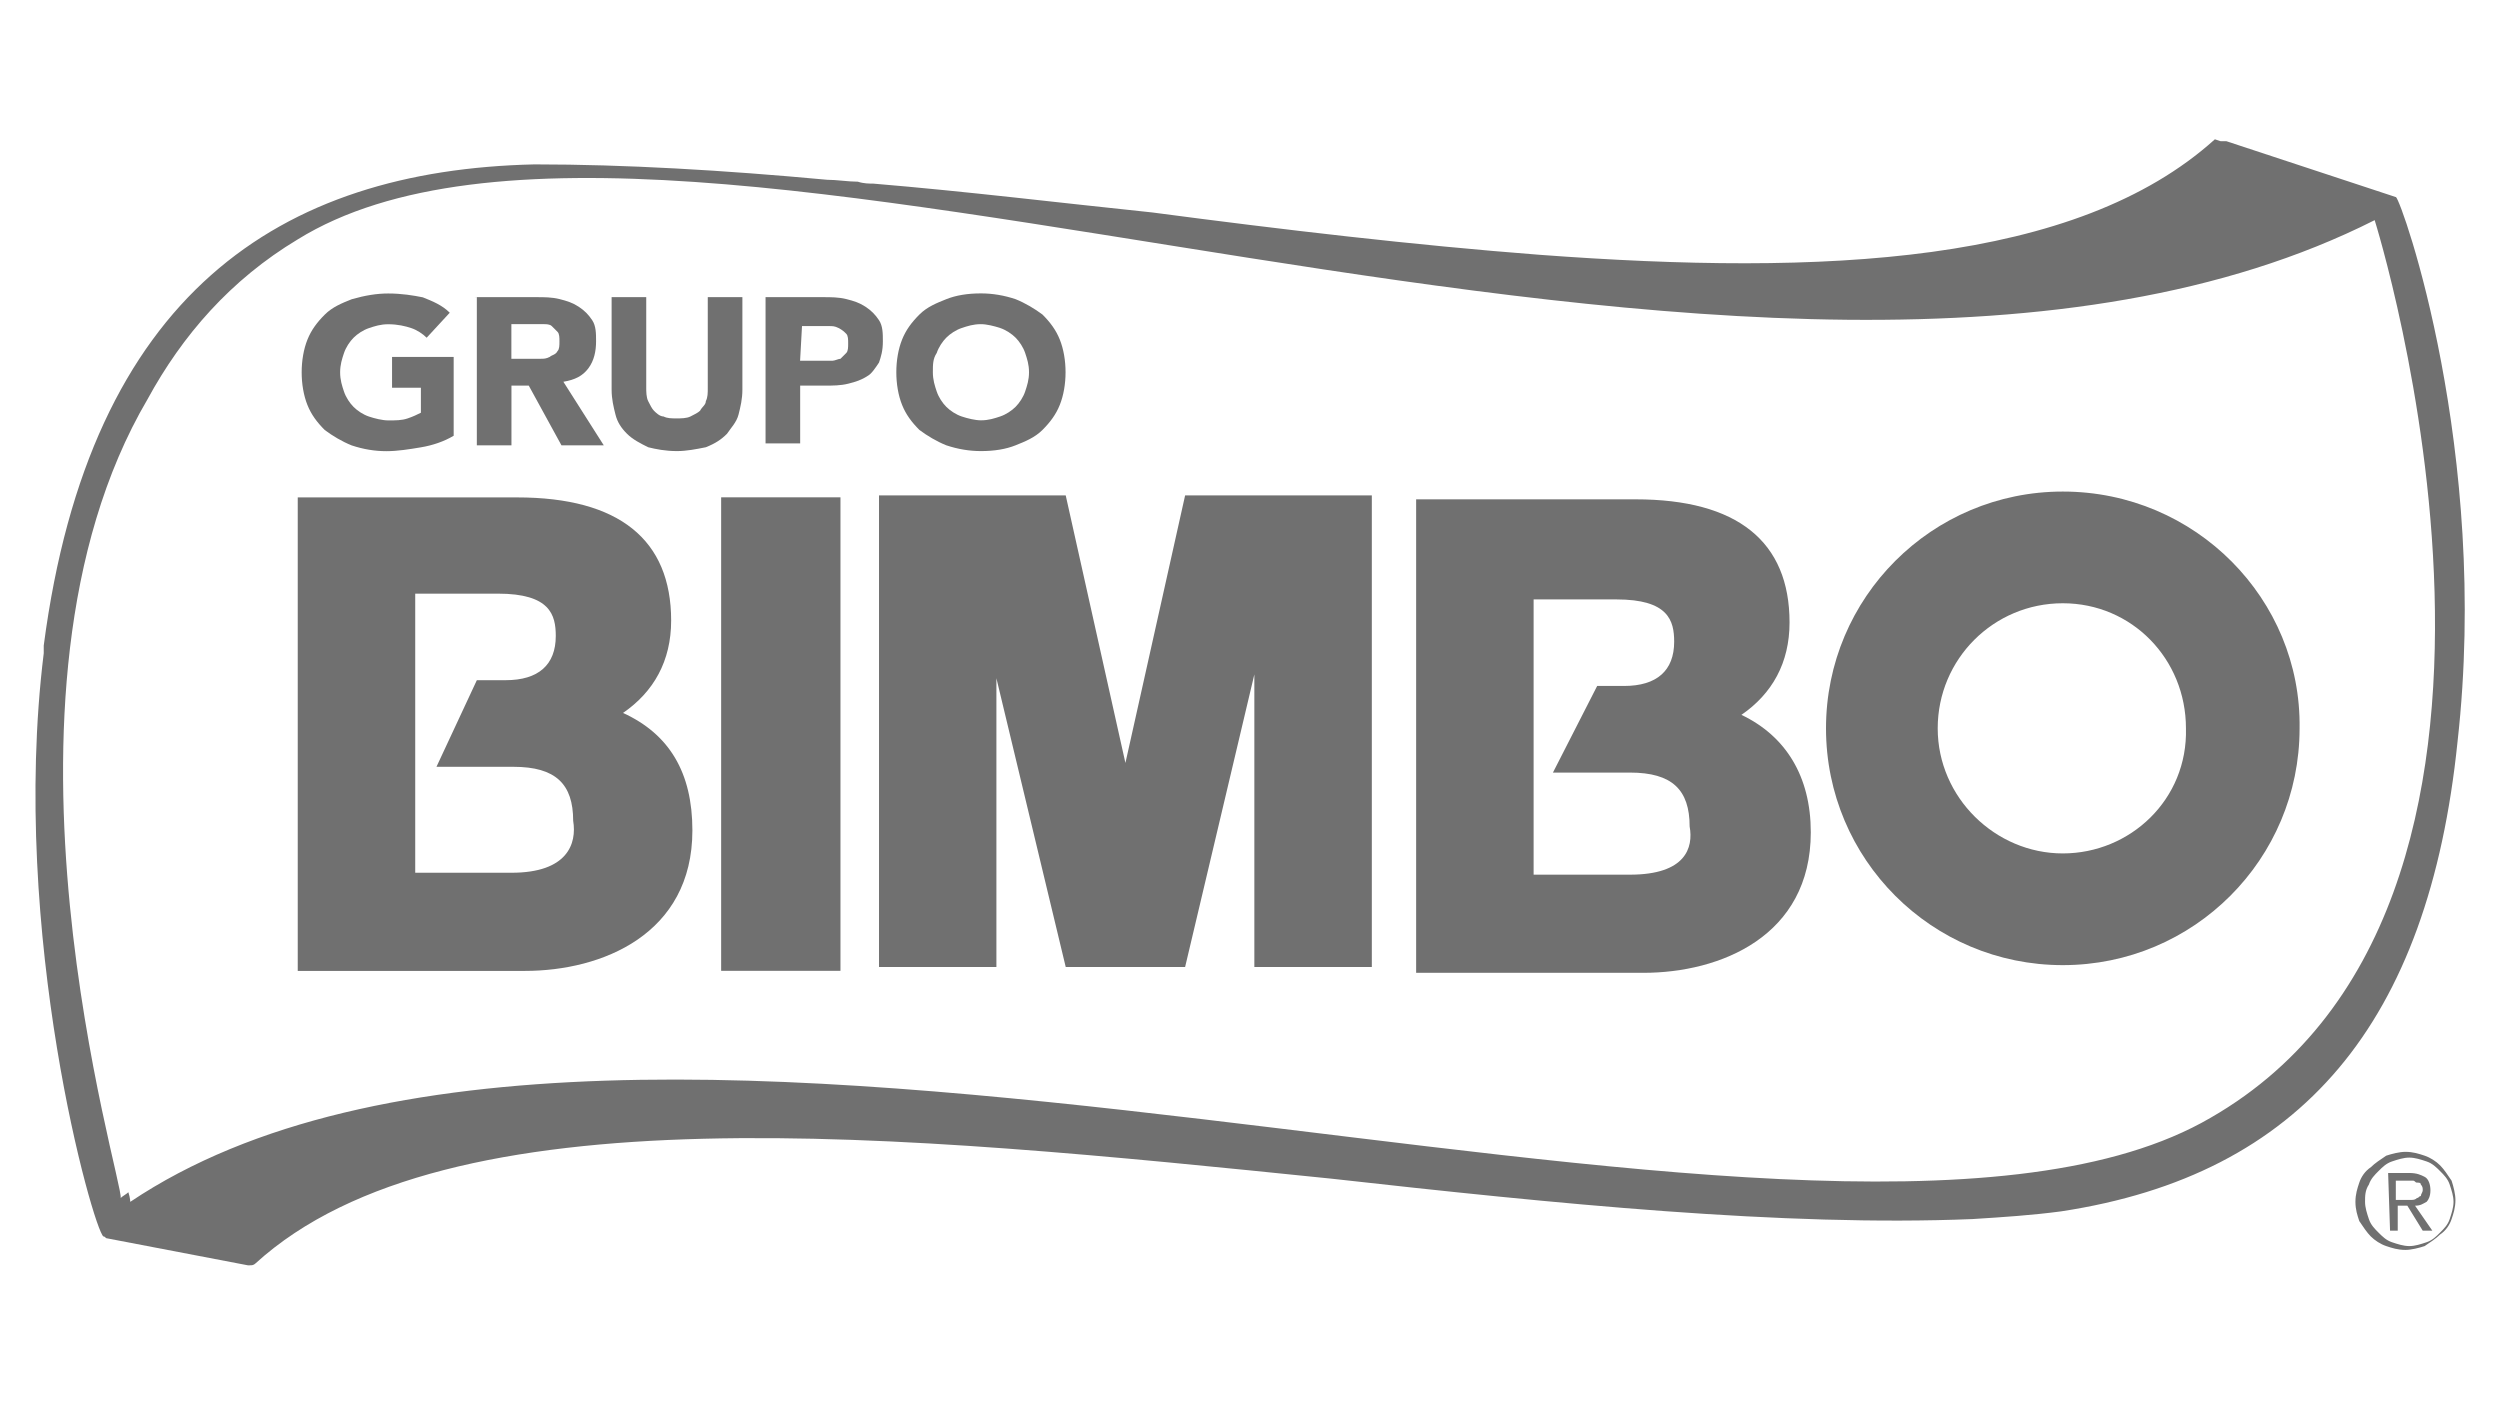
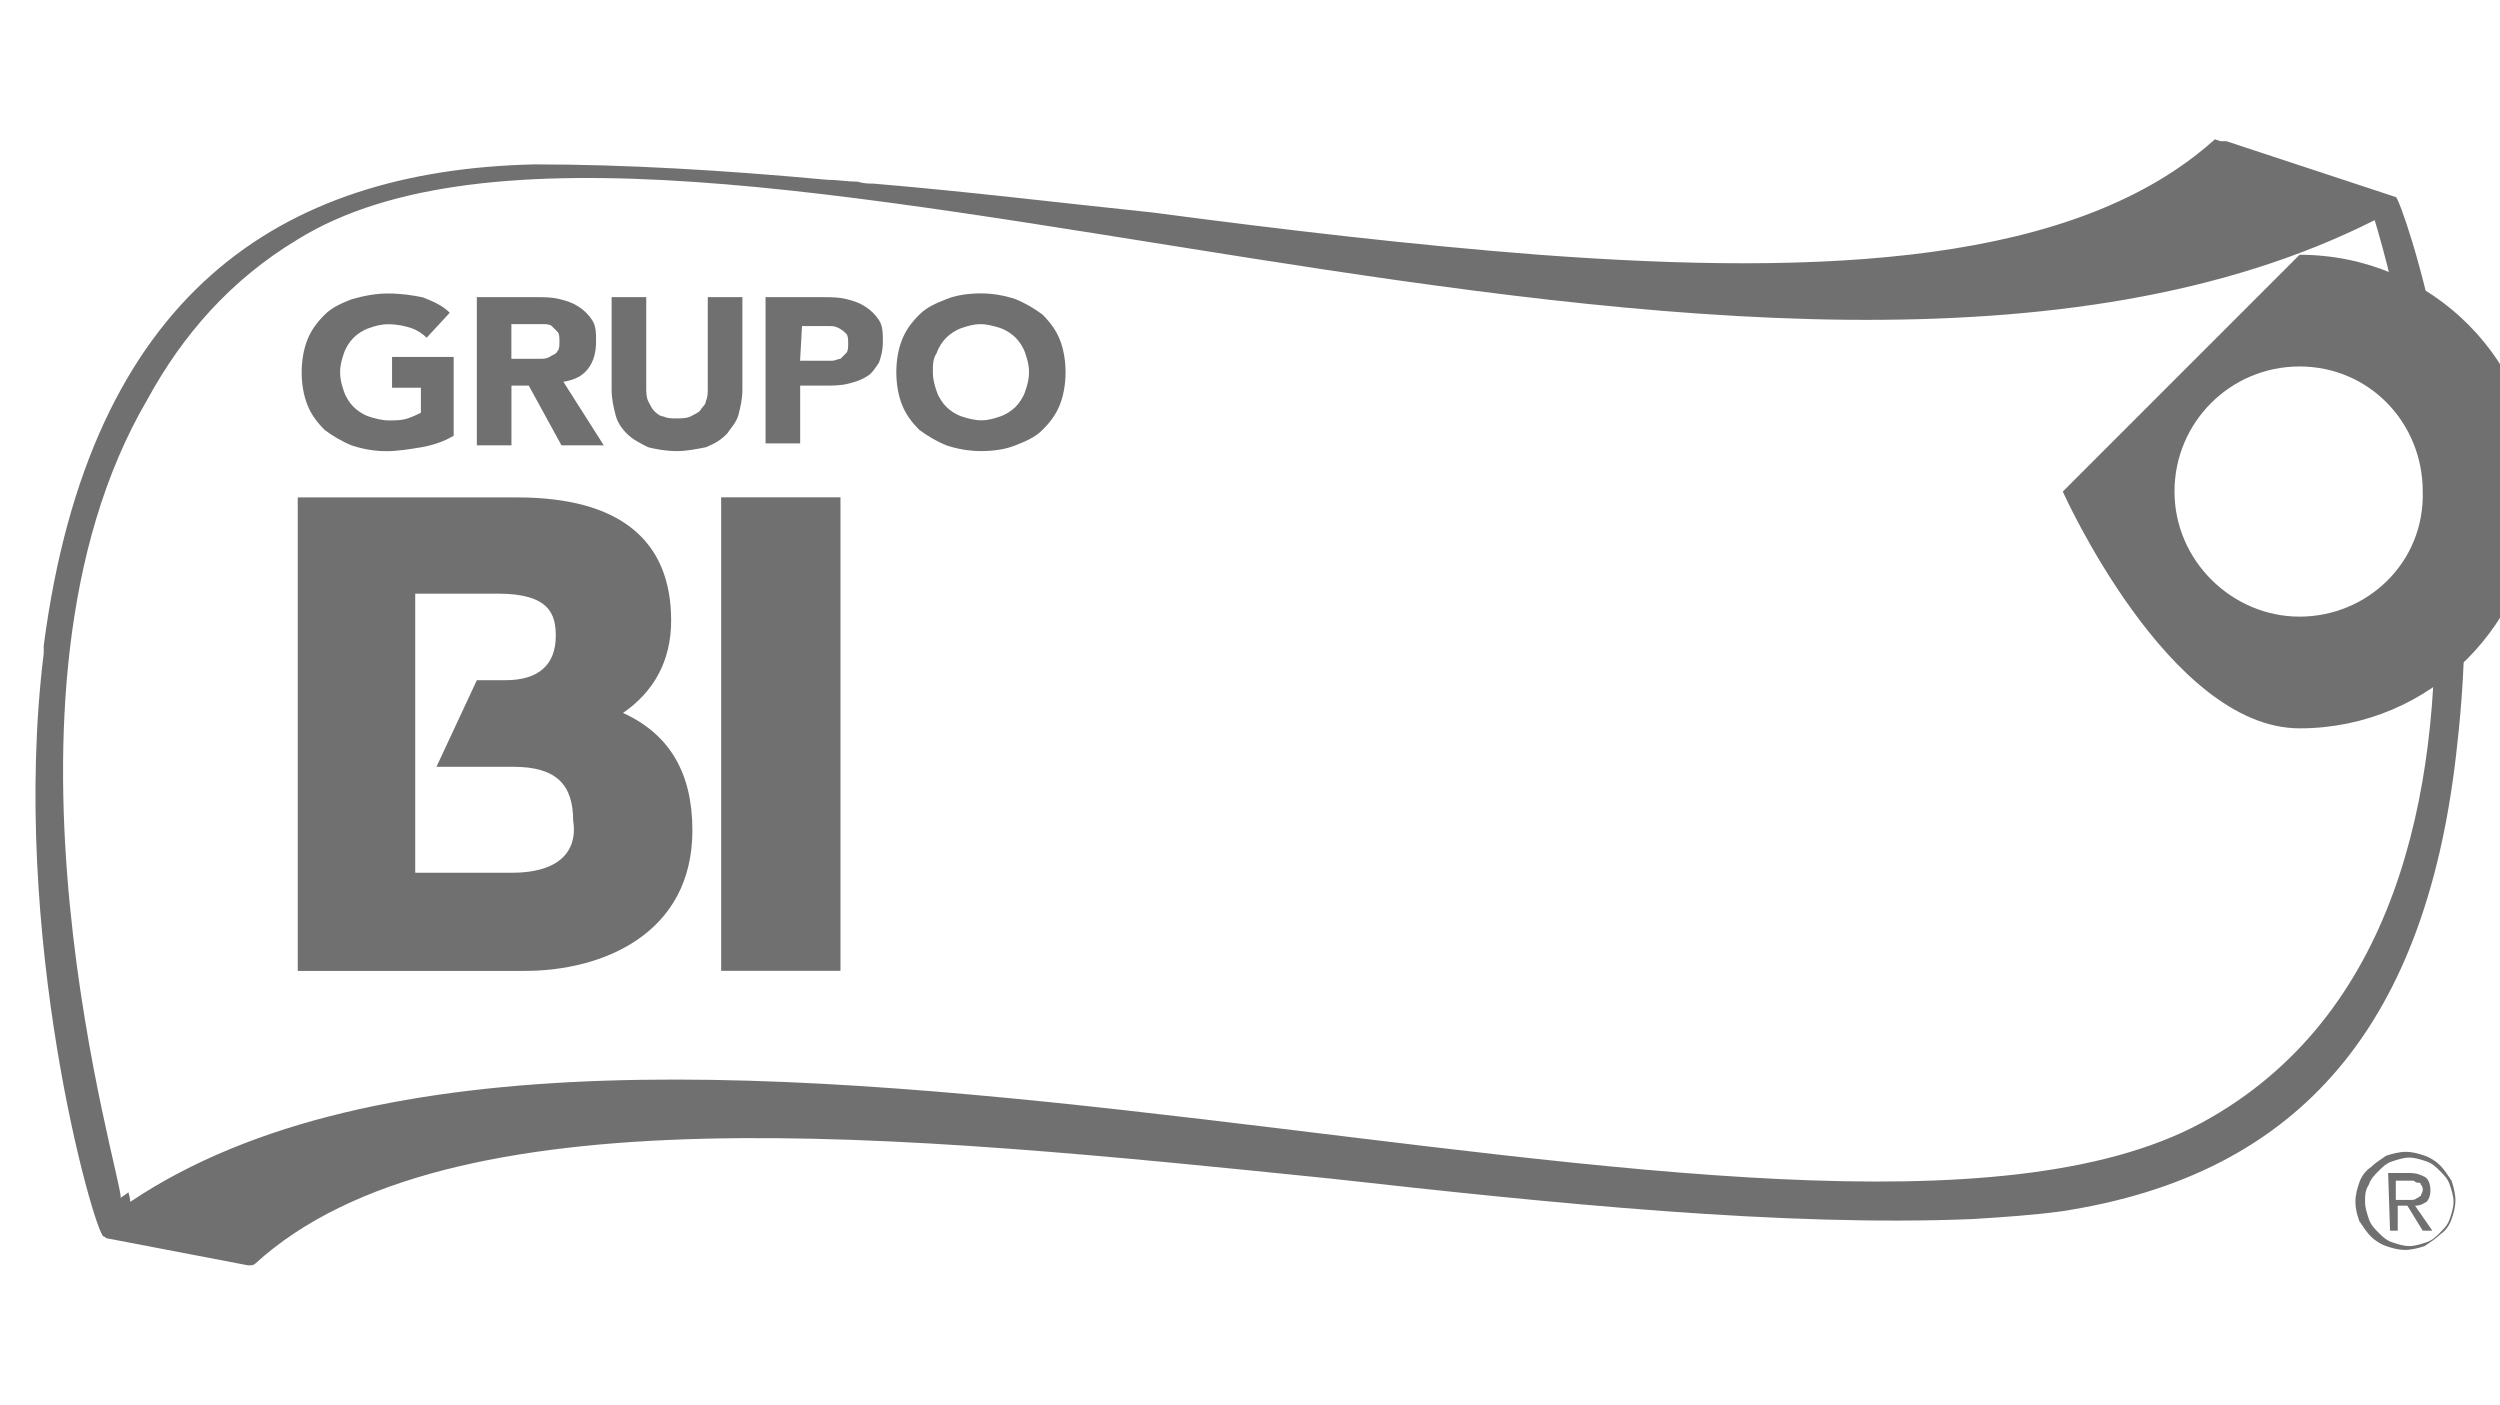
<svg xmlns="http://www.w3.org/2000/svg" id="Layer_1" viewBox="0 0 299 168">
  <path d="M286.54,23.57l-20.26-6.68h-.69l-.69-.23c-16.58,14.96-46.73,16.35-80.81,13.81-14.96-1.15-30.62-2.99-46.27-5.06-11.05-1.15-22.33-2.53-33.38-3.45-.46,0-1.15,0-1.84-.23-1.15,0-2.53-.23-3.68-.23-12.43-1.15-24.17-1.84-34.99-1.84-30.39,.69-53.18,15.42-58.7,57.55v.92c-4.14,33.61,5.99,69.06,7.14,69.75,.23,0,.23,.23,.46,.23l16.81,3.22h.23c.23,0,.46,0,.69-.23,23.02-20.95,76.89-15.42,128.69-10.13,26.7,2.99,54.1,5.76,76.66,4.83,3.68-.23,7.14-.46,10.59-.92,28.78-4.37,43.97-22.56,47.42-56.17,3.91-34.76-6.68-64.69-7.37-65.15Zm-23.25,110.73c-47.42,25.55-189.01-29.93-247.71,9.44,0,0,0-.46-.23-1.15-.23,.23-.69,.46-.92,.69,.46-1.61-17.73-59.86,3.22-95.54,4.14-7.6,9.9-14.27,17.96-19.11,44.66-27.63,175.88,34.3,248.4-2.3,0,0,26.01,82.65-20.72,107.97Z" style="fill:#707070;" />
  <path d="M74.51,85.27c3.68-2.53,5.76-6.22,5.76-11.05,0-9.67-6.22-14.73-18.42-14.73h-26.24v56.63h27.17c9.21,0,20.03-4.37,20.03-16.81,0-6.91-2.76-11.51-8.29-14.04m-13.35,19.11h-11.51v-33.38h9.9c6.22,0,6.91,2.53,6.91,5.06,0,3.45-2.07,5.29-5.99,5.29h-3.45l-4.83,10.36h9.21c5.06,0,7.14,2.07,7.14,6.45,.46,2.76-.69,6.22-7.37,6.22" style="fill:#707070;" />
  <rect x="86.25" y="59.48" width="14.27" height="56.63" style="fill:#707070;" />
-   <polygon points="134.6 91.25 127.46 59.25 105.13 59.25 105.13 115.65 119.17 115.65 119.17 81.12 127.46 115.65 141.74 115.65 150.02 80.66 150.02 115.65 164.07 115.65 164.07 59.25 141.74 59.25 134.6 91.25" style="fill:#707070;" />
-   <path d="M208.27,85.5c3.68-2.53,5.76-6.22,5.76-11.05,0-9.67-6.22-14.73-18.42-14.73h-26.24v56.63h27.17c9.21,0,20.03-4.37,20.03-16.81,0-6.68-2.99-11.51-8.29-14.04m-13.35,19.11h-11.51v-32.92h9.9c6.22,0,6.91,2.53,6.91,5.06,0,3.45-2.07,5.29-5.99,5.29h-3.22l-5.29,10.36h9.21c5.06,0,7.14,2.07,7.14,6.45,.46,2.53-.46,5.76-7.14,5.76" style="fill:#707070;" />
-   <path d="M246.71,58.79c-15.65,0-28.32,12.66-28.32,28.32s12.66,28.32,28.32,28.32,28.32-12.66,28.32-28.32c.23-15.42-12.43-28.32-28.32-28.32m0,43.28c-8.06,0-14.96-6.68-14.96-14.96s6.68-14.96,14.96-14.96,14.73,6.68,14.73,14.96c.23,8.52-6.68,14.96-14.73,14.96" style="fill:#707070;" />
+   <path d="M246.71,58.79s12.66,28.32,28.32,28.32,28.32-12.66,28.32-28.32c.23-15.42-12.43-28.32-28.32-28.32m0,43.28c-8.06,0-14.96-6.68-14.96-14.96s6.68-14.96,14.96-14.96,14.73,6.68,14.73,14.96c.23,8.52-6.68,14.96-14.73,14.96" style="fill:#707070;" />
  <g>
    <path d="M54.25,52.12c-1.15,.69-2.53,1.15-3.91,1.38s-2.76,.46-4.14,.46-2.76-.23-4.14-.69c-1.15-.46-2.3-1.15-3.22-1.84-.92-.92-1.61-1.84-2.07-2.99s-.69-2.53-.69-3.91,.23-2.76,.69-3.91,1.15-2.07,2.07-2.99c.92-.92,2.07-1.38,3.22-1.84,1.61-.46,2.99-.69,4.37-.69,1.61,0,2.99,.23,4.14,.46,1.15,.46,2.3,.92,3.22,1.84l-2.76,2.99c-.46-.46-1.15-.92-1.84-1.15s-1.61-.46-2.76-.46c-.92,0-1.61,.23-2.3,.46-.69,.23-1.38,.69-1.84,1.15-.46,.46-.92,1.15-1.15,1.84s-.46,1.38-.46,2.3,.23,1.61,.46,2.3c.23,.69,.69,1.38,1.15,1.84s1.15,.92,1.84,1.15,1.61,.46,2.3,.46c.92,0,1.61,0,2.3-.23s1.15-.46,1.61-.69v-2.99h-3.45v-3.68h7.37v9.44Z" style="fill:#707070;" />
    <path d="M56.79,35.54h7.37c.92,0,1.84,0,2.76,.23,.92,.23,1.61,.46,2.3,.92s1.15,.92,1.61,1.61,.46,1.61,.46,2.53c0,1.15-.23,2.3-.92,3.22s-1.61,1.38-2.99,1.61l4.83,7.6h-5.06l-3.91-7.14h-2.07v7.14h-4.14v-17.73h-.23Zm4.14,7.37h3.68c.46,0,.69,0,1.15-.23,.23-.23,.69-.23,.92-.69,.23-.23,.23-.69,.23-1.15s0-.92-.23-1.15l-.69-.69c-.23-.23-.69-.23-.92-.23h-3.91v4.14h-.23Z" style="fill:#707070;" />
    <path d="M88.79,46.59c0,1.15-.23,2.07-.46,2.99-.23,.92-.92,1.61-1.38,2.3-.69,.69-1.38,1.15-2.53,1.61-1.15,.23-2.3,.46-3.45,.46-1.38,0-2.53-.23-3.45-.46-.92-.46-1.84-.92-2.53-1.61-.69-.69-1.15-1.38-1.38-2.3s-.46-1.84-.46-2.99v-11.05h4.14v10.82c0,.46,0,1.15,.23,1.61s.46,.92,.69,1.15,.69,.69,1.15,.69c.46,.23,.92,.23,1.61,.23,.46,0,1.15,0,1.61-.23s.92-.46,1.15-.69c.23-.46,.69-.69,.69-1.15,.23-.46,.23-.92,.23-1.61v-10.82h4.14v11.05Z" style="fill:#707070;" />
    <path d="M91.55,35.54h6.91c.92,0,1.84,0,2.76,.23s1.61,.46,2.3,.92,1.15,.92,1.61,1.61,.46,1.61,.46,2.53c0,1.15-.23,1.84-.46,2.53-.46,.69-.92,1.38-1.38,1.61-.69,.46-1.38,.69-2.3,.92-.92,.23-1.84,.23-2.76,.23h-2.99v6.91h-4.14v-17.5Zm4.14,7.6h3.91c.23,0,.69-.23,.92-.23l.69-.69c.23-.23,.23-.69,.23-1.15s0-.92-.23-1.15-.46-.46-.92-.69-.69-.23-1.15-.23h-3.22l-.23,4.14h0Z" style="fill:#707070;" />
    <path d="M107.2,44.52c0-1.38,.23-2.76,.69-3.91s1.15-2.07,2.07-2.99c.92-.92,2.07-1.38,3.22-1.84s2.53-.69,4.14-.69c1.38,0,2.76,.23,4.14,.69,1.15,.46,2.3,1.15,3.22,1.84,.92,.92,1.61,1.84,2.07,2.99s.69,2.53,.69,3.91-.23,2.76-.69,3.91-1.15,2.07-2.07,2.99c-.92,.92-2.07,1.38-3.22,1.84s-2.53,.69-4.14,.69c-1.38,0-2.76-.23-4.14-.69-1.15-.46-2.3-1.15-3.22-1.84-.92-.92-1.61-1.84-2.07-2.99-.46-1.15-.69-2.53-.69-3.91m4.37,0c0,.92,.23,1.61,.46,2.3,.23,.69,.69,1.38,1.15,1.84s1.15,.92,1.84,1.15,1.61,.46,2.3,.46c.92,0,1.61-.23,2.3-.46,.69-.23,1.38-.69,1.84-1.15s.92-1.15,1.15-1.84,.46-1.38,.46-2.3-.23-1.61-.46-2.3c-.23-.69-.69-1.38-1.15-1.84s-1.15-.92-1.84-1.15-1.61-.46-2.3-.46c-.92,0-1.61,.23-2.3,.46-.69,.23-1.38,.69-1.84,1.15s-.92,1.15-1.15,1.84c-.46,.69-.46,1.38-.46,2.3" style="fill:#707070;" />
  </g>
  <path d="M281.71,143.74c0-.92,.23-1.61,.46-2.3s.69-1.38,1.38-1.84c.46-.46,1.15-.92,1.84-1.38,.69-.23,1.61-.46,2.3-.46,.92,0,1.61,.23,2.3,.46,.69,.23,1.38,.69,1.84,1.15,.46,.46,.92,1.15,1.38,1.84,.23,.69,.46,1.61,.46,2.3,0,.92-.23,1.61-.46,2.3s-.69,1.38-1.38,1.84c-.46,.46-1.15,.92-1.84,1.38-.69,.23-1.61,.46-2.3,.46-.92,0-1.61-.23-2.3-.46-.69-.23-1.38-.69-1.84-1.15-.46-.46-.92-1.15-1.38-1.84-.23-.69-.46-1.38-.46-2.3m1.15,0c0,.69,.23,1.38,.46,2.07,.23,.69,.69,1.15,1.15,1.61s.92,.92,1.61,1.15c.69,.23,1.38,.46,2.07,.46s1.38-.23,2.07-.46c.69-.23,1.15-.69,1.61-1.15s.92-.92,1.15-1.61,.46-1.38,.46-2.07-.23-1.38-.46-2.07c-.23-.69-.69-1.15-1.15-1.61s-.92-.92-1.61-1.15c-.69-.23-1.38-.46-2.07-.46s-1.38,.23-2.07,.46c-.69,.23-1.15,.69-1.61,1.15s-.92,.92-1.15,1.61c-.46,.69-.46,1.38-.46,2.07m2.76-3.45h2.53c.92,0,1.38,.23,1.84,.46s.69,.92,.69,1.61-.23,1.15-.46,1.38c-.46,.23-.69,.46-1.38,.46l2.07,2.99h-1.15l-1.84-2.99h-1.15v2.99h-.92l-.23-6.91h0Zm.92,3.22h1.84c.23,0,.46,0,.69-.23,.23,0,.23-.23,.46-.23,0-.23,.23-.46,.23-.69s0-.46-.23-.69c0-.23-.23-.23-.46-.23s-.23-.23-.46-.23h-2.07v2.3h0Z" style="fill:#707070;" />
</svg>